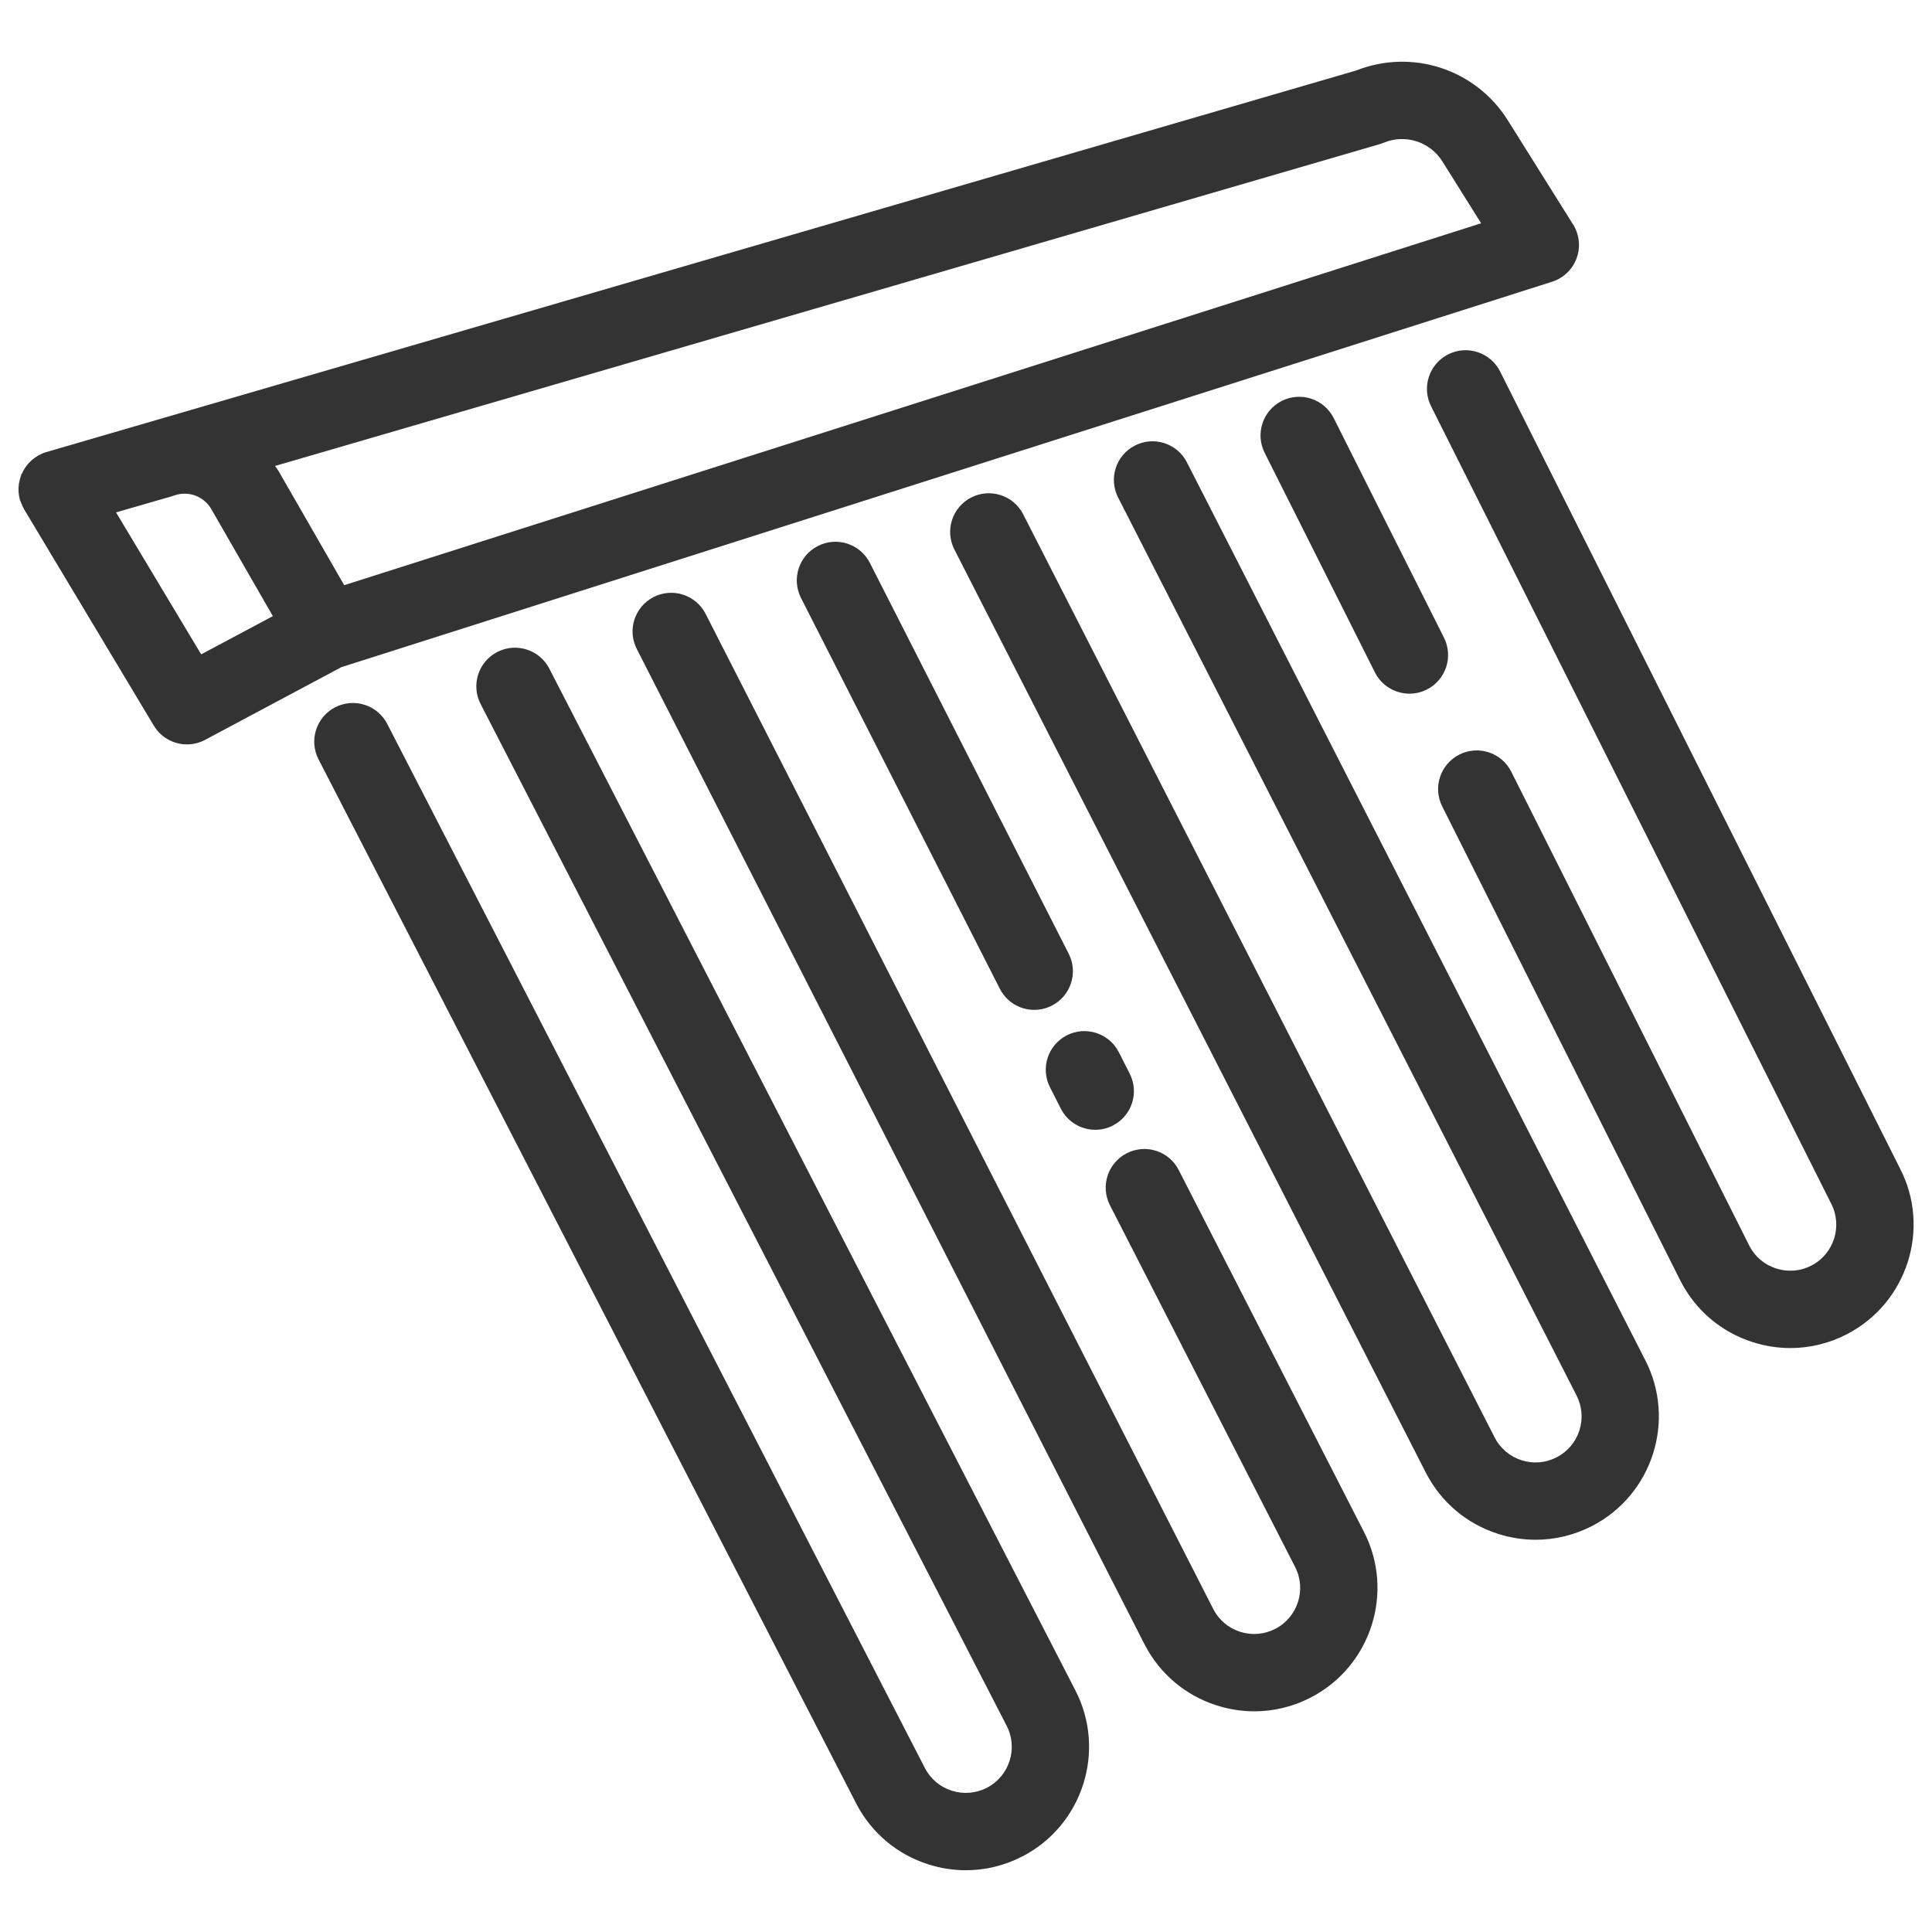
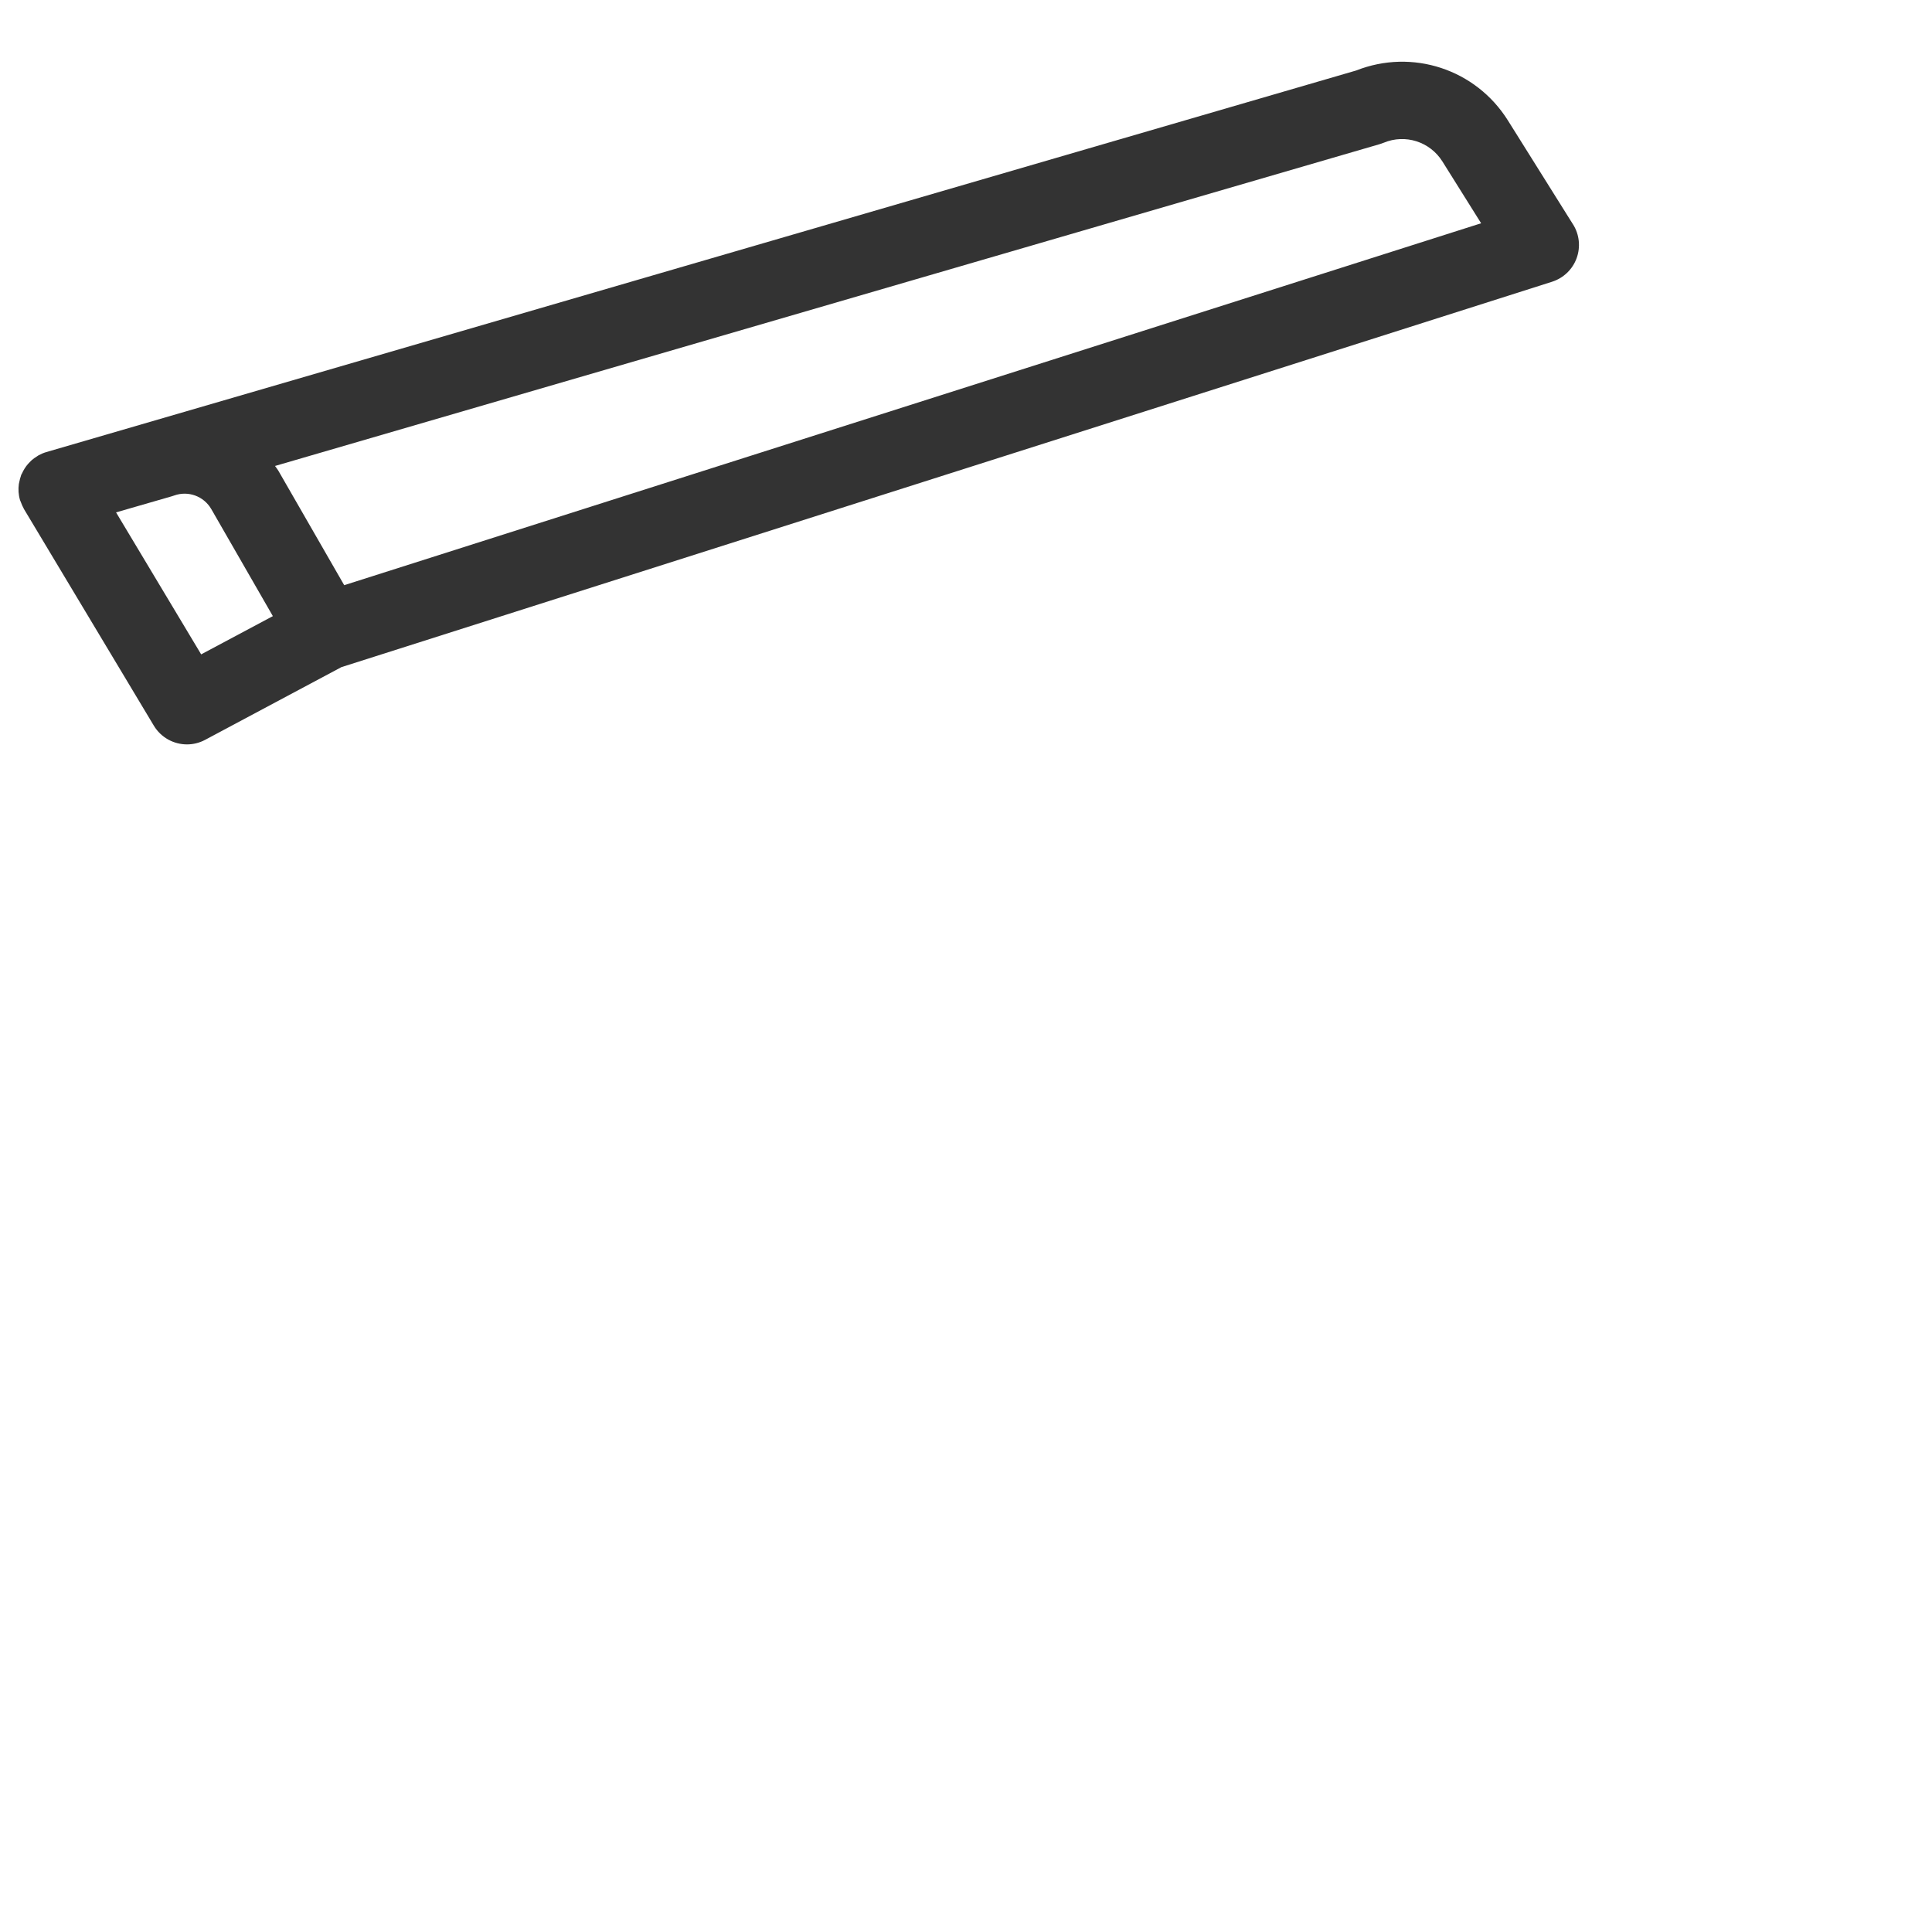
<svg xmlns="http://www.w3.org/2000/svg" id="uuid-b9a55c67-9eff-4b6f-97bb-aca7796a200a" data-name="Ebene_1" viewBox="0 0 100 100">
  <defs>
    <style>
      .uuid-76ec7896-2b3d-4f46-bbef-5f7bdad9a3be {
        fill: #333;
      }
    </style>
  </defs>
  <path class="uuid-76ec7896-2b3d-4f46-bbef-5f7bdad9a3be" d="M81.421,11.617l-3.372-5.383c-1.665-2.655-4.949-3.731-7.854-2.585L2.395,23.4c-.143.042-.275.1-.401.168-.034.018-.063.043-.095.063-.089.056-.175.115-.253.183-.038.033-.071.069-.106.105-.065.065-.126.133-.18.206-.033.043-.062.088-.091.134-.048.077-.09.157-.128.24-.014.031-.035.057-.047.089-.007.018-.008.037-.015.056-.035.096-.059.196-.079.297-.007.039-.02.076-.025.115-.036.268-.021.548.06.824.003.01.008.018.011.027.013.042.034.081.049.122.037.096.076.191.126.278.008.013.011.028.019.041l6.721,11.21c.374.623,1.036.972,1.717.972.318,0,.641-.076.94-.236l7.05-3.762,62.666-19.949c.589-.188,1.059-.637,1.271-1.217.212-.58.145-1.227-.183-1.75ZM10.413,33.871l-4.406-7.35,2.884-.833c.041-.012.082-.025.122-.04.73-.264,1.54.035,1.926.707l3.184,5.536-3.71,1.979ZM17.816,30.289l-3.41-5.928c-.05-.087-.116-.16-.17-.243L71.41,7.462c.07-.021.14-.045.208-.073,1.118-.467,2.398-.057,3.042.97l2.003,3.197L17.816,30.289Z" />
-   <path class="uuid-76ec7896-2b3d-4f46-bbef-5f7bdad9a3be" d="M72.954,35.904c-.732,0-1.438-.404-1.789-1.103l-5.707-11.365c-.496-.987-.098-2.189.89-2.685.988-.497,2.189-.098,2.685.89l5.707,11.365c.496.987.098,2.189-.89,2.685-.288.145-.594.213-.896.213ZM52.923,96.085c3.125-1.618,4.351-5.477,2.735-8.598l-27.225-52.878c-.505-.982-1.712-1.367-2.694-.863-.982.506-1.368,1.712-.863,2.694l27.227,52.882c.604,1.167.146,2.607-1.02,3.211-.566.292-1.211.346-1.817.155-.606-.193-1.101-.61-1.392-1.171l-27.83-54.046c-.506-.983-1.713-1.367-2.694-.863-.982.506-1.368,1.712-.863,2.694l27.832,54.05c.784,1.514,2.11,2.632,3.735,3.148.637.203,1.29.303,1.94.303,1.007,0,2.007-.241,2.927-.718ZM64.924,88.577c-.65,0-1.303-.1-1.94-.303-1.625-.516-2.951-1.635-3.735-3.148l-26.289-51.534c-.502-.984-.111-2.188.873-2.69.984-.503,2.188-.111,2.69.873l26.283,51.523c.287.555.782.972,1.388,1.165.606.192,1.252.137,1.817-.155,1.166-.604,1.624-2.044,1.02-3.211l-9.58-18.714c-.503-.983-.114-2.188.869-2.691.982-.505,2.188-.115,2.691.869l9.576,18.706c1.614,3.117.388,6.975-2.737,8.593-.92.477-1.92.718-2.928.718ZM56.693,58.478c-.729,0-1.431-.4-1.784-1.094l-.563-1.108c-.5-.985-.108-2.188.876-2.689.983-.5,2.188-.109,2.689.876l.563,1.108c.5.985.108,2.188-.876,2.689-.291.147-.6.218-.905.218ZM53.535,52.271c-.729,0-1.431-.399-1.784-1.094l-10.292-20.228c-.5-.984-.109-2.188.876-2.689.984-.501,2.188-.11,2.689.876l10.292,20.228c.5.984.109,2.188-.876,2.689-.291.147-.6.218-.905.218ZM79.487,79.697c-.65,0-1.303-.1-1.94-.303-1.625-.516-2.951-1.634-3.735-3.148l-24.414-47.805c-.502-.984-.112-2.188.872-2.691.984-.503,2.188-.113,2.691.872l24.409,47.795c.288.555.783.973,1.389,1.166.606.192,1.251.138,1.816-.155.565-.293.983-.788,1.176-1.394.192-.606.138-1.251-.155-1.817l-23.723-46.467c-.502-.983-.112-2.188.872-2.69.981-.503,2.188-.113,2.69.872l23.717,46.457c1.613,3.115.387,6.974-2.739,8.591-.92.477-1.919.718-2.927.718ZM92.669,69.775c-.649,0-1.303-.1-1.94-.303-1.625-.516-2.951-1.634-3.734-3.148l-12.346-24.584c-.496-.987-.098-2.189.89-2.685.987-.496,2.188-.098,2.685.89l12.335,24.562c.282.543.777.96,1.383,1.153.606.191,1.252.138,1.817-.155,1.166-.604,1.624-2.044,1.02-3.211l-20.708-41.269c-.495-.987-.097-2.189.891-2.685.986-.496,2.189-.097,2.685.891l20.696,41.247c1.606,3.103.379,6.961-2.745,8.579-.92.477-1.92.718-2.927.718Z" />
</svg>